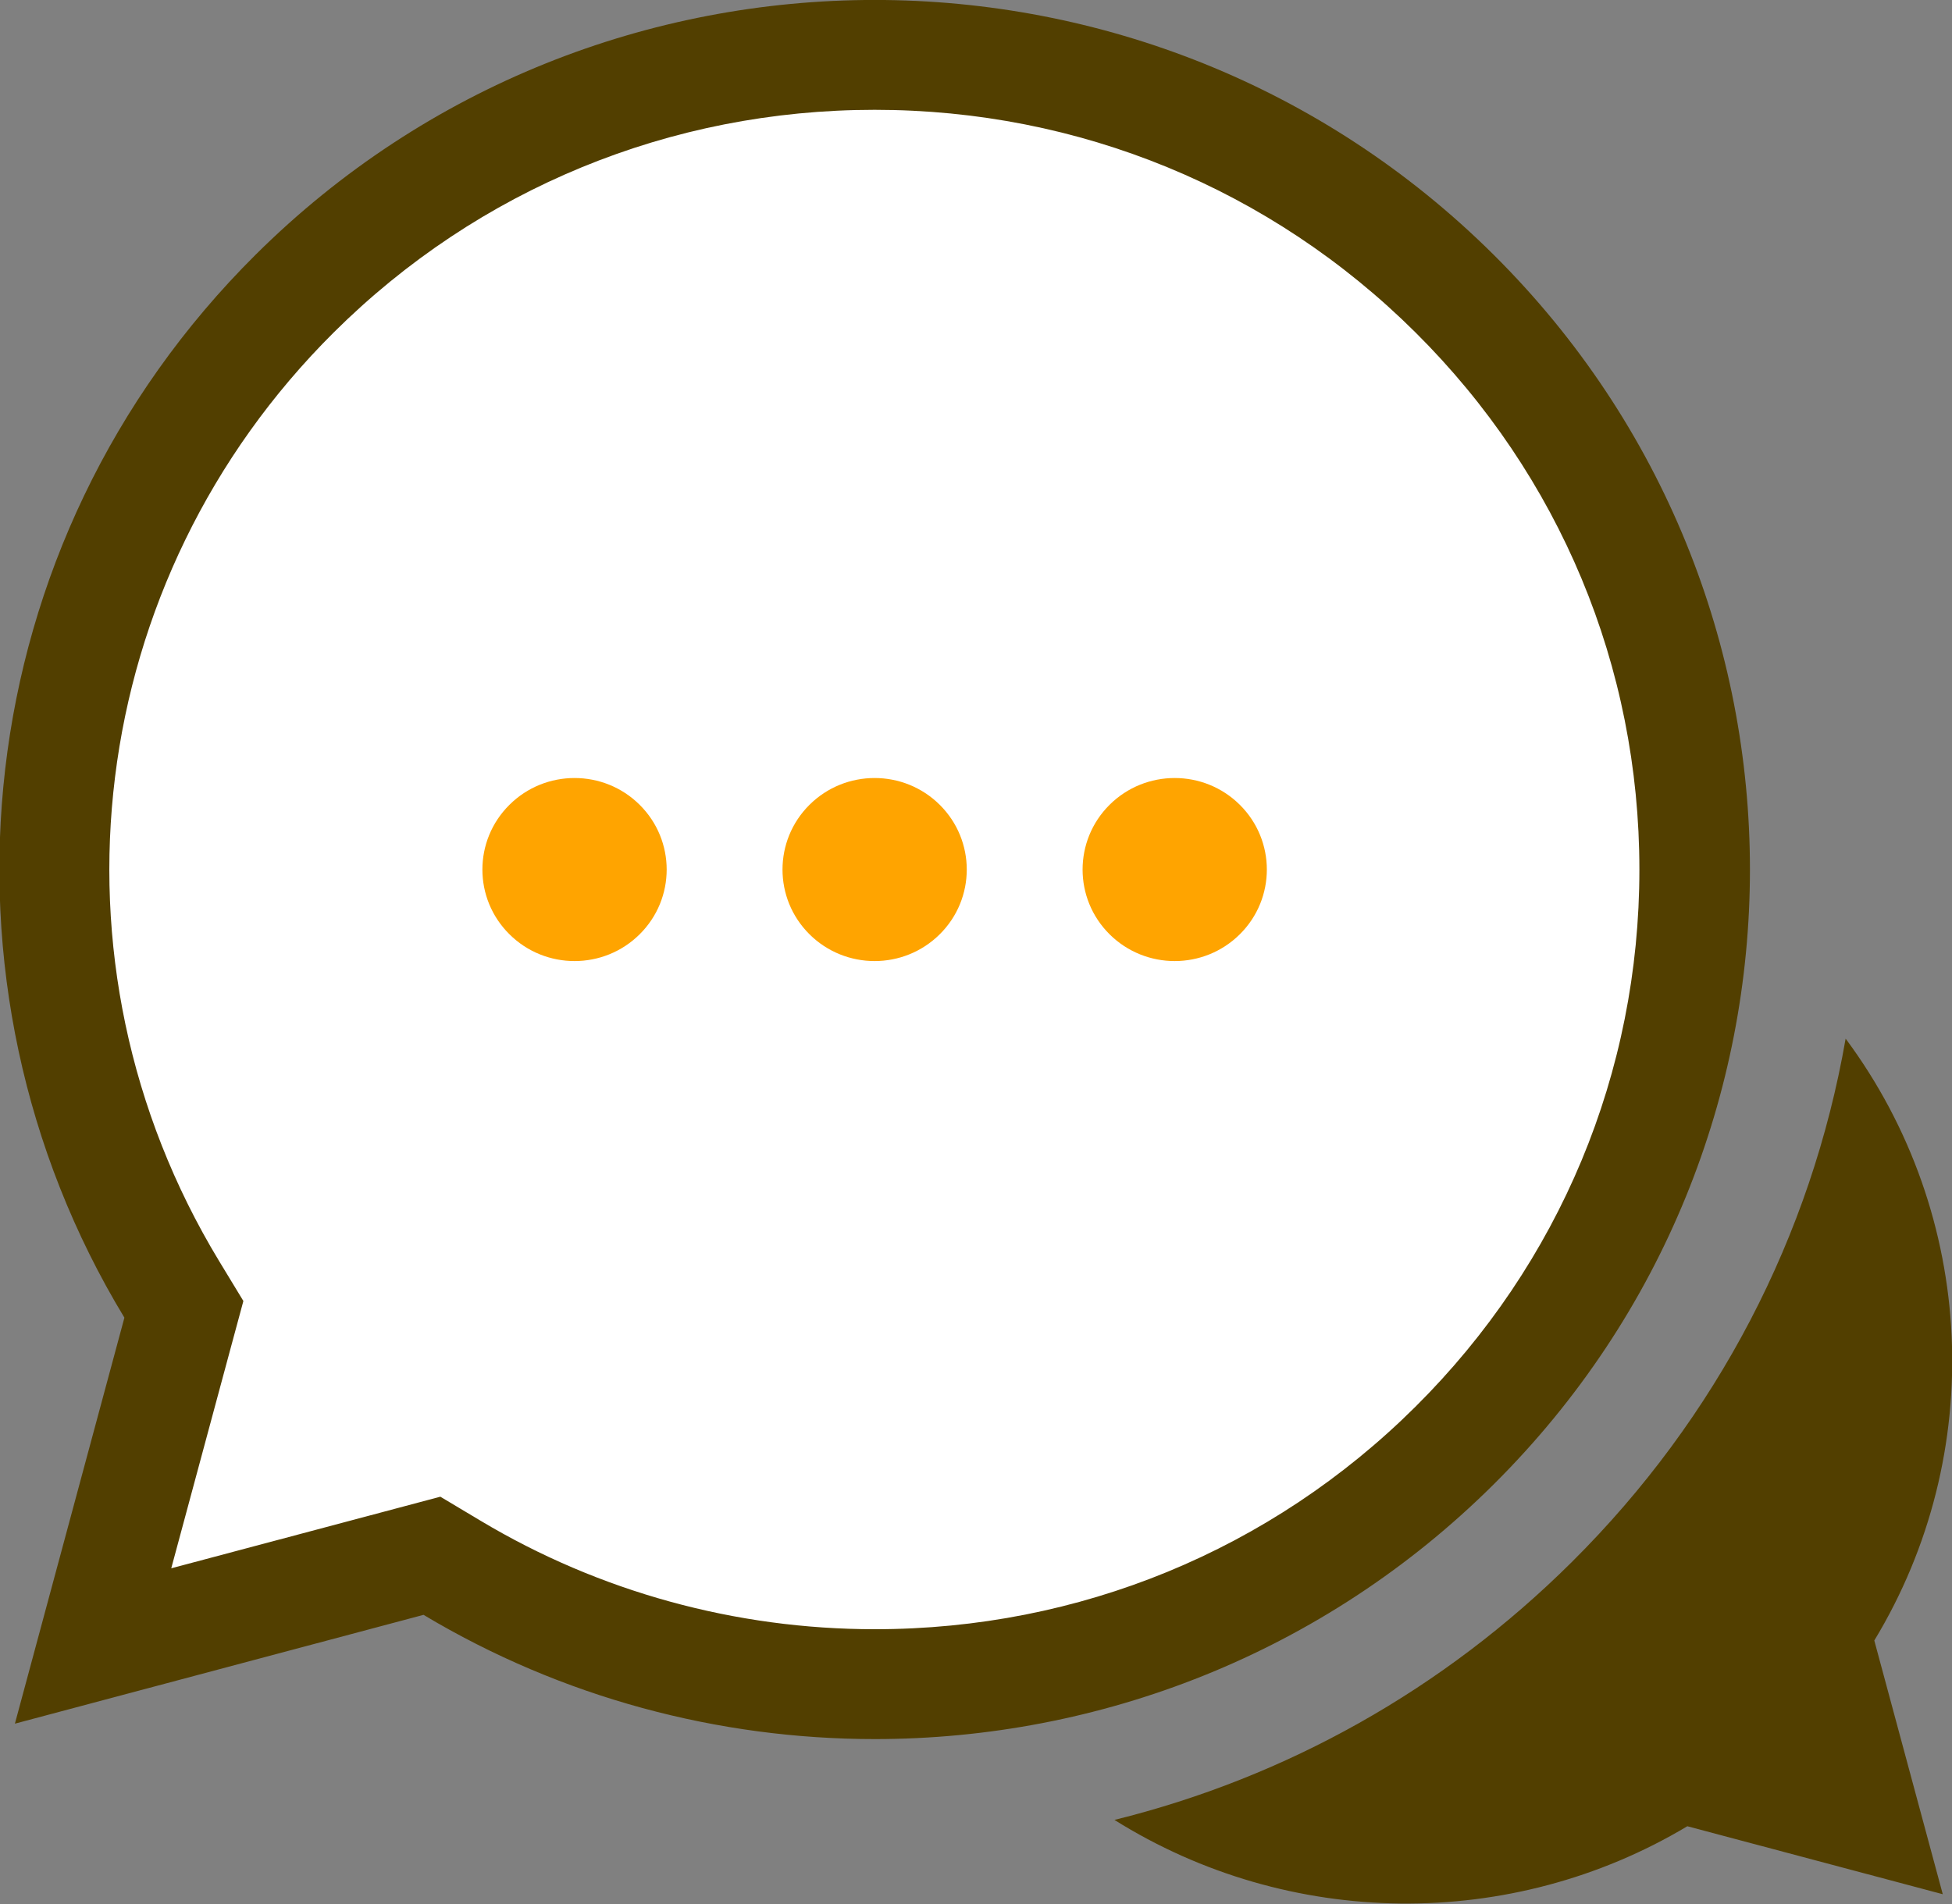
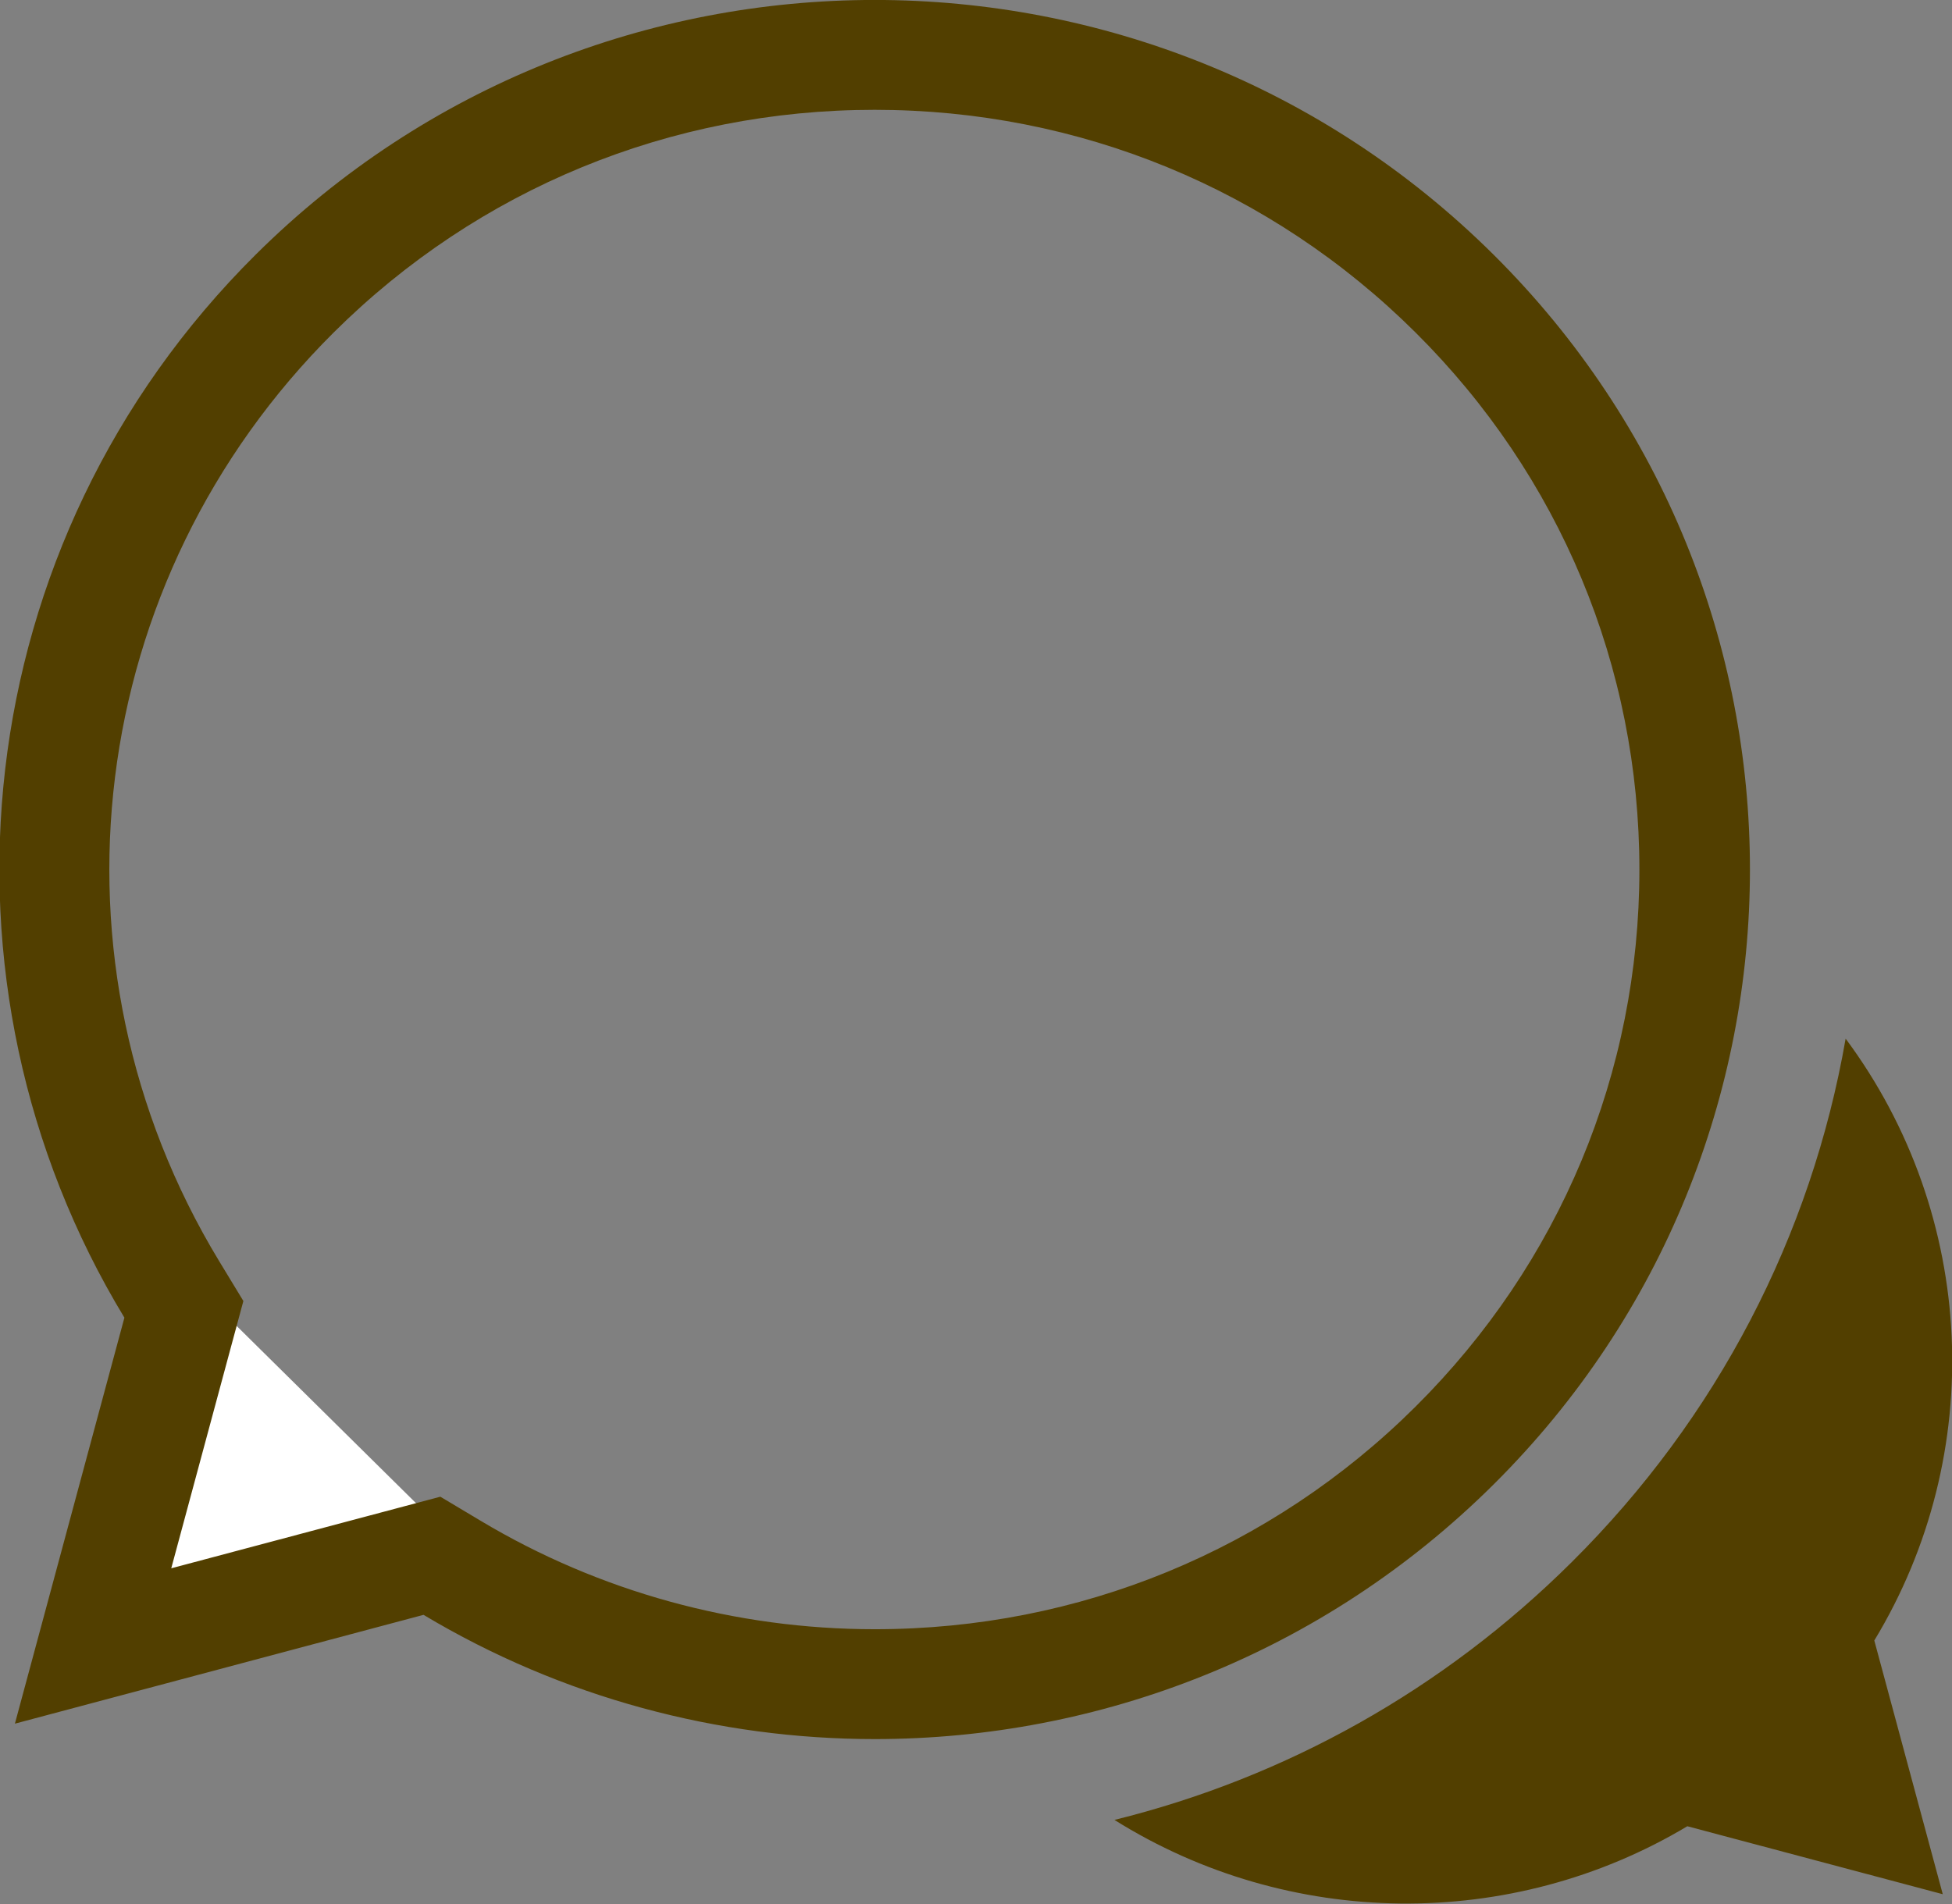
<svg xmlns="http://www.w3.org/2000/svg" width="41" height="40" viewBox="0 0 41 40" fill="none">
  <rect x="0" y="0" width="41" height="40" fill="#808080" stroke="none" />
  <g clip-path="url(#clip0_2002_65)">
-     <ellipse cx="18.357" cy="17.548" rx="17.365" ry="17.164" fill="white" />
    <path d="M1.488 35.203L3.969 26.866L9.427 32.26L1.488 35.203Z" fill="white" />
    <path fill-rule="evenodd" clip-rule="evenodd" d="M39.368 34.464L40.806 39.794L35.441 38.366C31.743 40.578 27.069 40.527 23.408 38.233C27.012 37.342 30.319 35.494 33.013 32.817C36.068 29.782 38.044 25.964 38.766 21.82C41.531 25.544 41.738 30.554 39.368 34.464ZM18.375 36.535C15.089 36.535 11.803 35.665 8.896 33.925L0.313 36.211L2.613 27.682C-1.643 20.66 -0.726 11.407 5.37 5.35C8.96 1.783 13.666 -0.001 18.371 -0.001C23.076 -0.001 27.781 1.783 31.371 5.35C38.551 12.484 38.551 24.052 31.371 31.186C27.782 34.752 23.079 36.535 18.375 36.535ZM29.729 6.982C26.695 3.967 22.661 2.307 18.371 2.307C14.08 2.307 10.046 3.967 7.012 6.982C1.781 12.18 0.79 20.202 4.602 26.492L5.112 27.332L4.856 28.279L3.597 32.947L8.295 31.697L9.249 31.443L10.094 31.948C12.585 33.439 15.449 34.227 18.375 34.227C22.664 34.227 26.696 32.568 29.729 29.554C32.763 26.539 34.434 22.532 34.434 18.268C34.434 14.004 32.763 9.996 29.729 6.982Z" fill="#523F00" />
-     <path fill-rule="evenodd" clip-rule="evenodd" d="M26.042 19.627C25.286 20.378 24.061 20.378 23.305 19.627C22.55 18.877 22.55 17.659 23.305 16.908C24.061 16.157 25.286 16.157 26.042 16.908C26.798 17.659 26.798 18.877 26.042 19.627ZM17.002 19.627C16.247 18.877 16.247 17.659 17.002 16.908C17.758 16.157 18.983 16.157 19.739 16.908C20.495 17.659 20.495 18.877 19.739 19.627C18.983 20.378 17.758 20.378 17.002 19.627ZM10.7 19.627C9.943 18.877 9.943 17.659 10.7 16.908C11.455 16.157 12.681 16.157 13.436 16.908C14.192 17.659 14.192 18.877 13.436 19.627C12.681 20.378 11.455 20.378 10.7 19.627Z" fill="#FFA400" />
  </g>
  <defs>
    <clipPath id="clip0_2002_65">
      <rect width="41" height="40" fill="white" />
    </clipPath>
  </defs>
</svg>